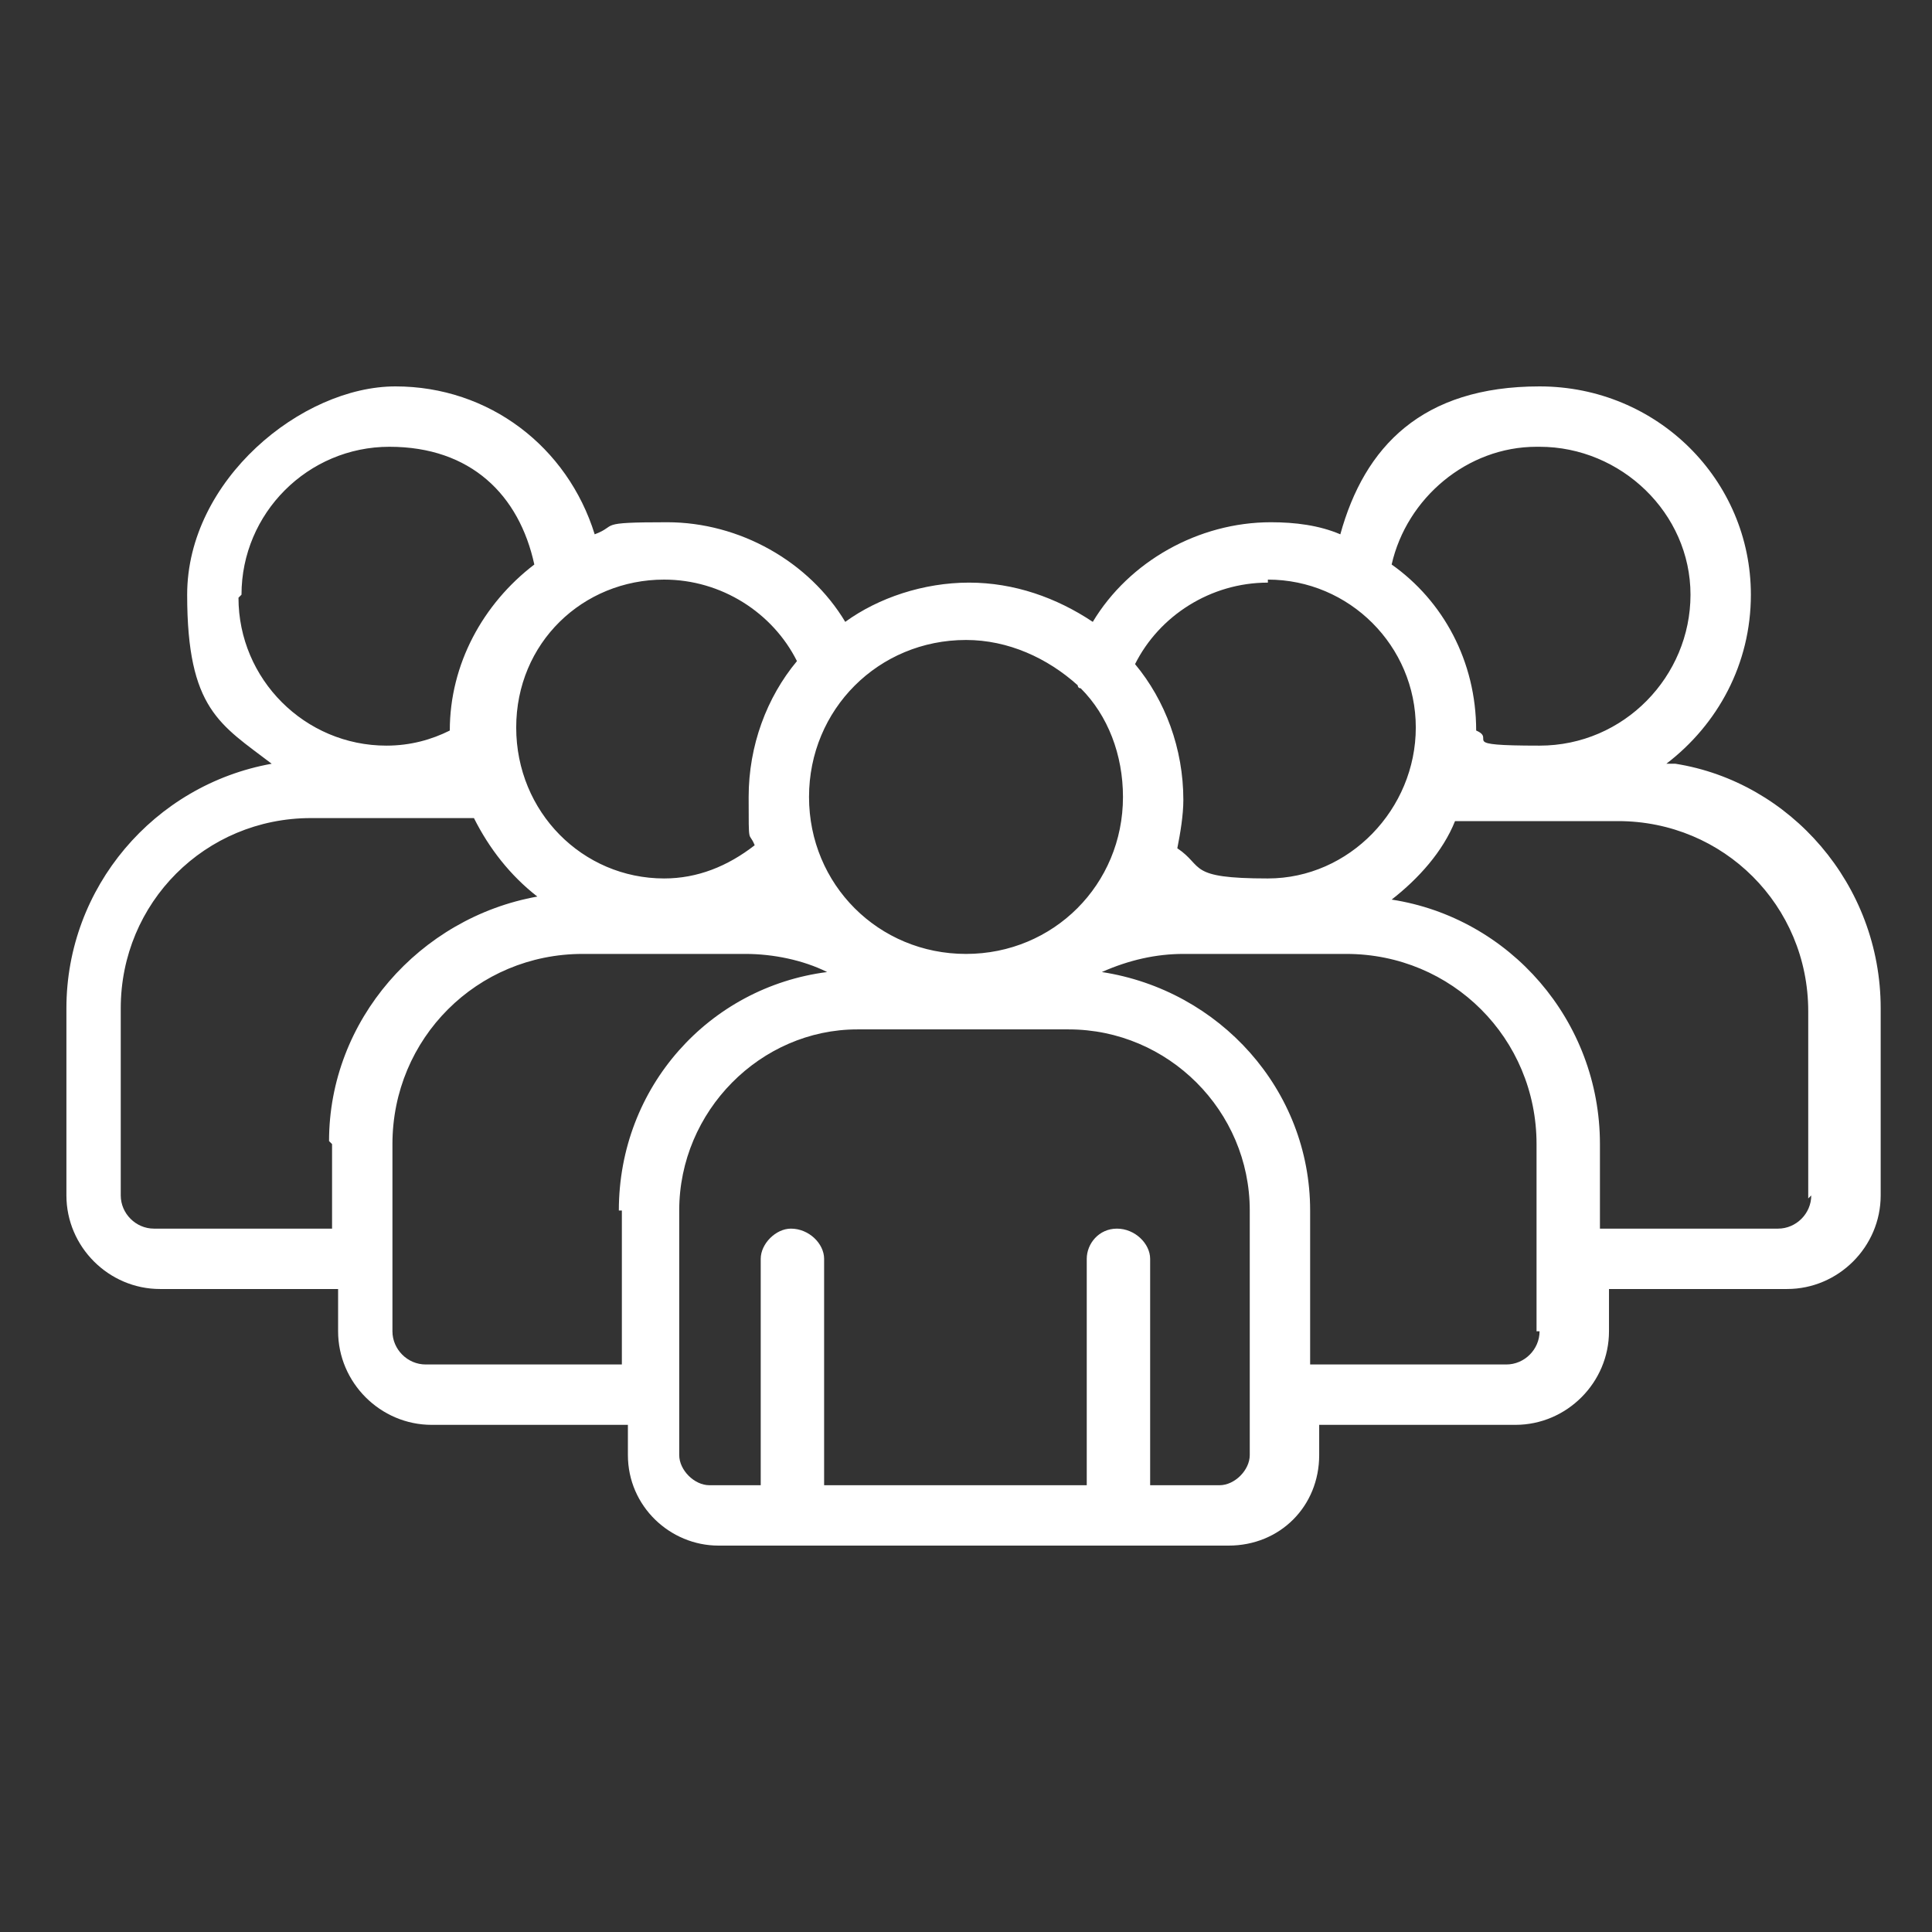
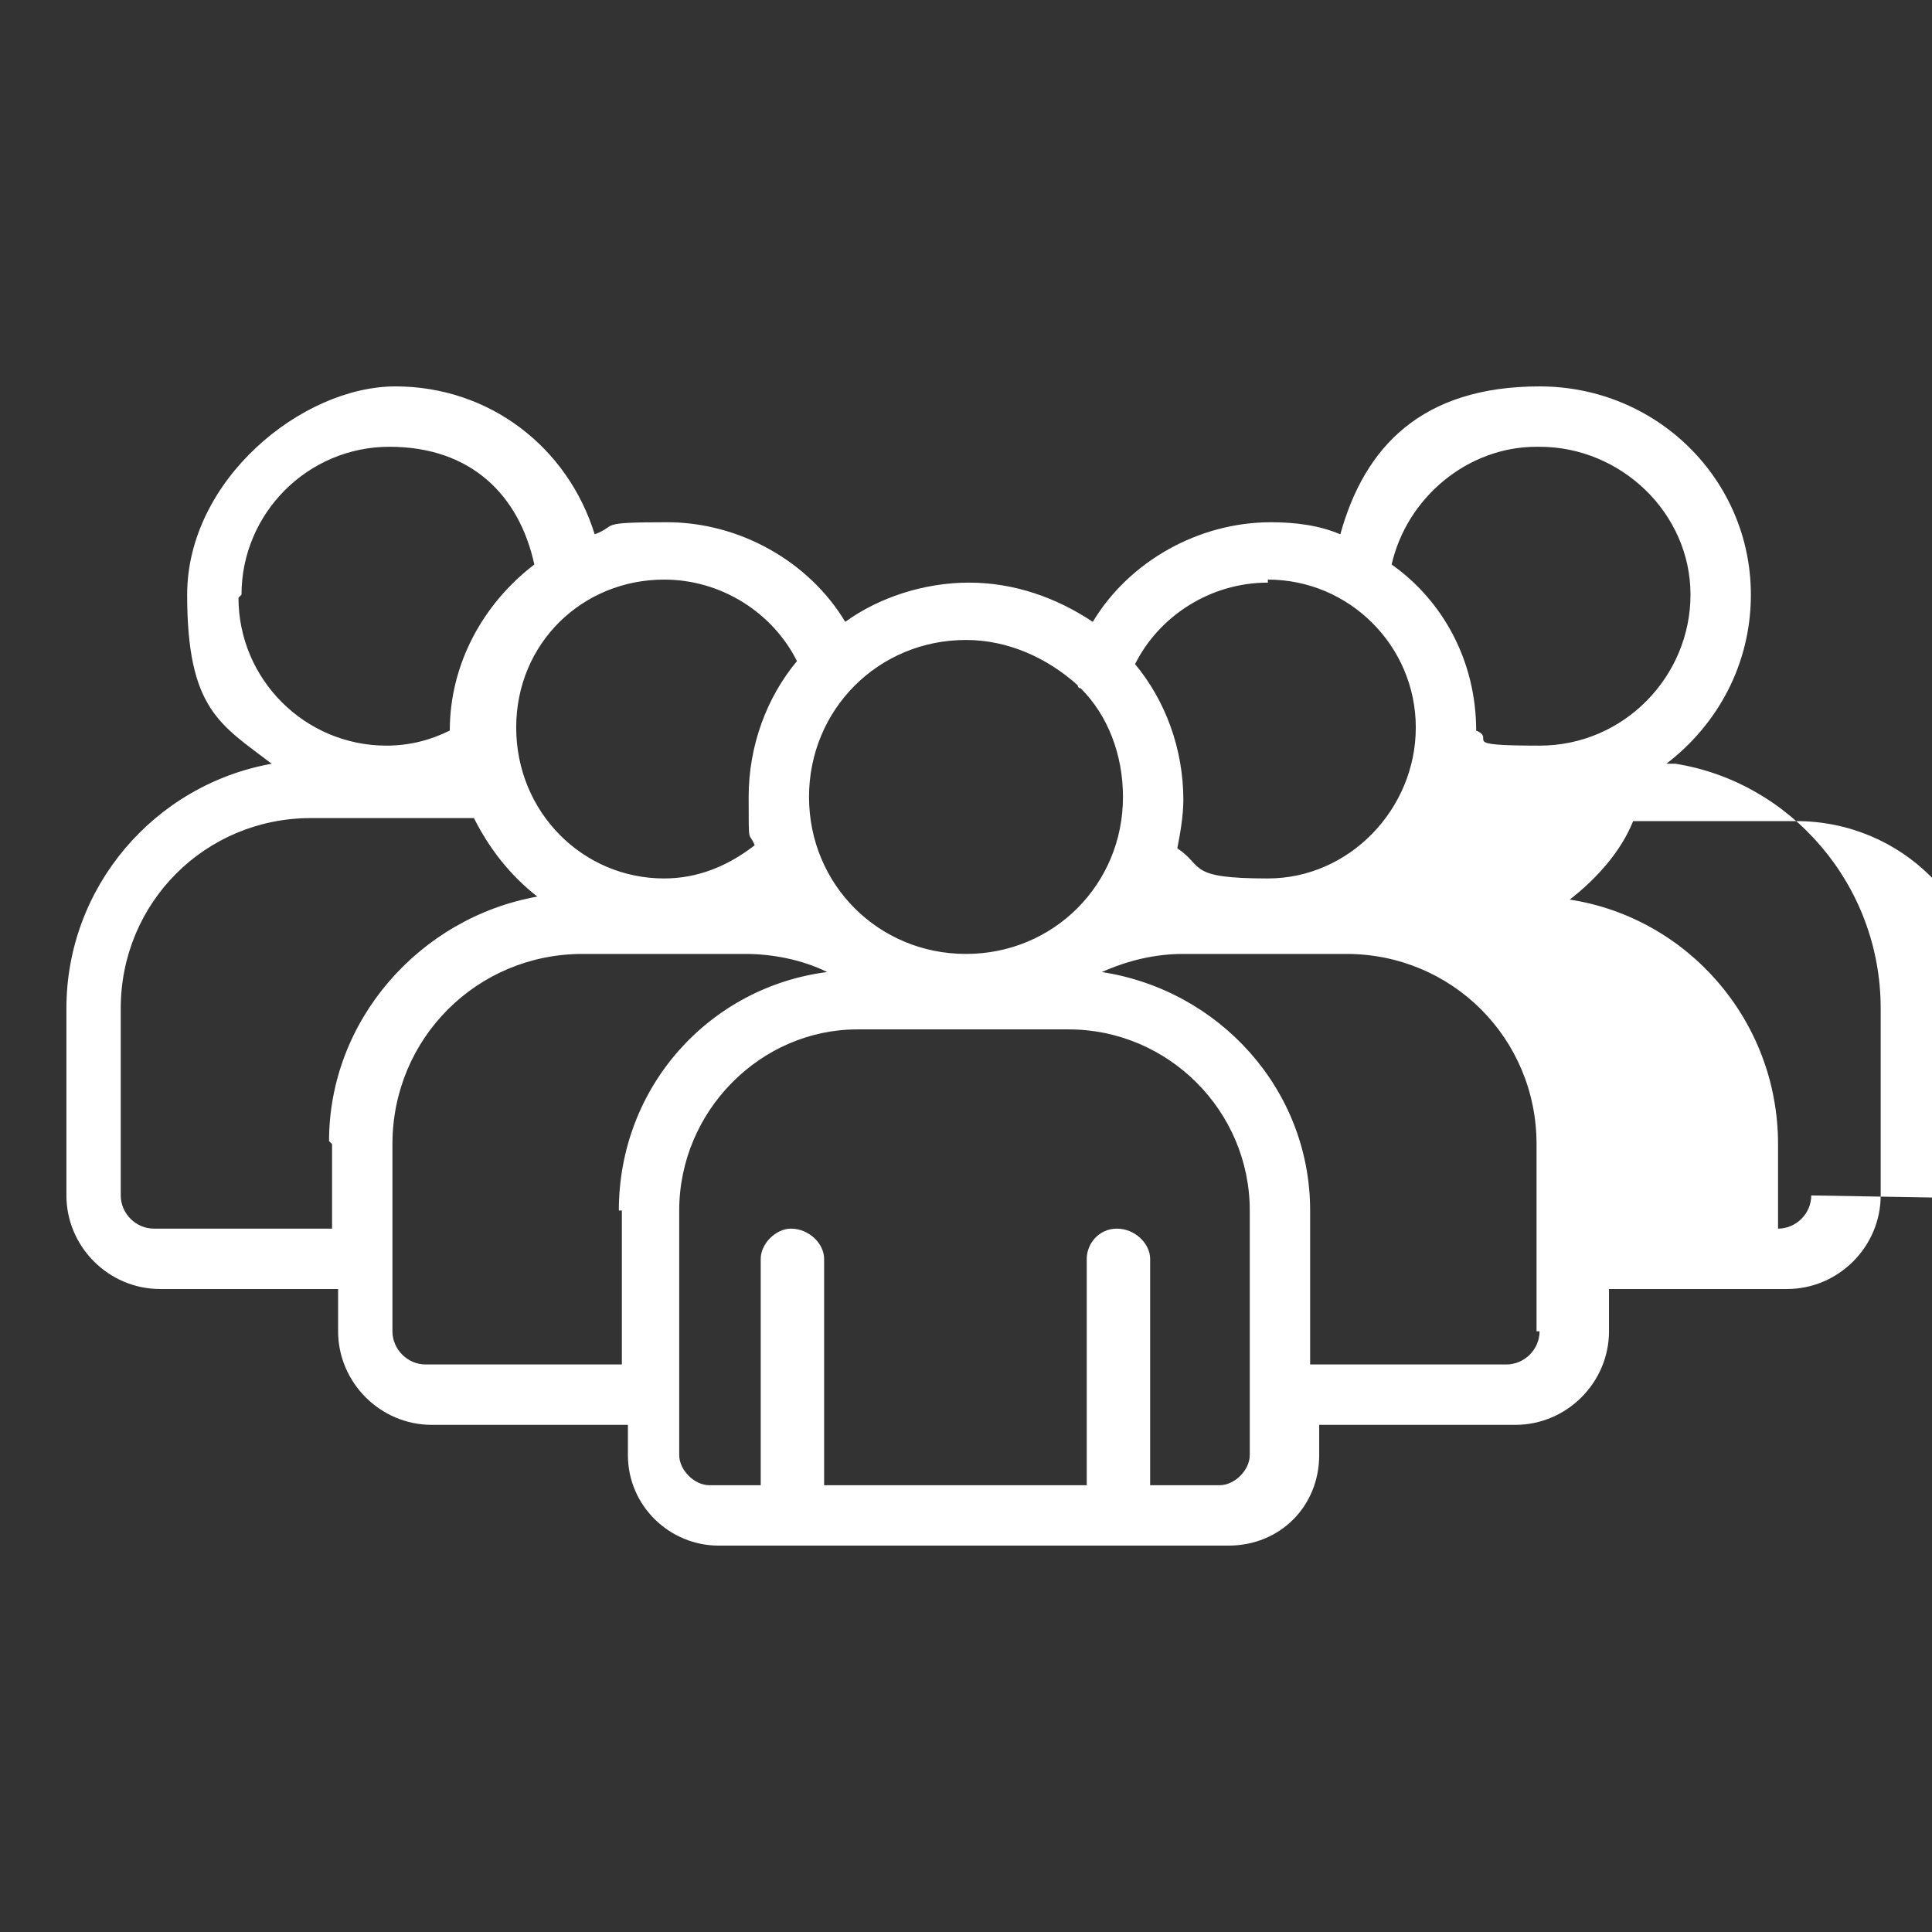
<svg xmlns="http://www.w3.org/2000/svg" id="line" version="1.1" viewBox="0 0 64 64">
  <rect x="0" y="0" width="64" height="64" fill="#333333" stroke="none" />
  <defs>
    <style>
      .cls-1 {
        fill: #fff;
        stroke-width: 0px;
      }
    </style>
  </defs>
-   <path class="cls-1" d="M55.2,25.3c1.7-1.3,2.8-3.3,2.8-5.6,0-3.8-3.1-6.9-7-6.9s-5.8,2-6.6,4.9c-.7-.3-1.5-.4-2.3-.4-2.4,0-4.7,1.3-5.9,3.3-1.2-.8-2.6-1.3-4.1-1.3s-3,.5-4.1,1.3c-1.2-2-3.5-3.3-5.9-3.3s-1.6.1-2.4.4c-.9-2.9-3.5-4.9-6.6-4.9s-6.9,3.1-6.9,6.9,1.1,4.3,2.8,5.6c-3.9.7-6.8,4.1-6.8,8.1v6.2c0,1.7,1.4,3.1,3.1,3.1h5.9v1.4c0,1.7,1.4,3.1,3.1,3.1h6.5v1c0,1.7,1.4,3,3,3h16.9c1.7,0,3-1.3,3-3v-1h6.5c1.7,0,3.1-1.4,3.1-3.1v-1.4h5.9c1.7,0,3.1-1.4,3.1-3.1v-6.2c0-4.1-3-7.5-6.8-8.1h0ZM51,14.8c2.7,0,5,2.2,5,4.9s-2.2,5-5,5-1.4-.2-2.1-.5c0-2.3-1.1-4.3-2.8-5.5.5-2.2,2.5-3.9,4.8-3.9ZM42,19.2c2.7,0,4.9,2.2,4.9,4.9s-2.2,5-4.9,5-2.1-.4-3-1c.1-.5.2-1.1.2-1.6,0-1.7-.6-3.3-1.6-4.5.8-1.6,2.5-2.7,4.4-2.7h0ZM32,21.2c1.4,0,2.7.6,3.7,1.5,0,0,0,.1.1.1.9.9,1.4,2.2,1.4,3.6,0,2.9-2.3,5.2-5.2,5.2s-5.2-2.3-5.2-5.2,2.3-5.2,5.2-5.2h0ZM22,19.2c1.9,0,3.6,1.1,4.4,2.7-1,1.2-1.6,2.8-1.6,4.5s0,1.1.2,1.6c-.9.7-1.9,1.1-3,1.1-2.7,0-4.9-2.2-4.9-5s2.2-4.9,4.9-4.9h0ZM8,19.7c0-2.7,2.2-4.9,4.9-4.9s4.3,1.6,4.8,3.9c-1.7,1.3-2.8,3.3-2.8,5.5-.6.3-1.3.5-2.1.5-2.7,0-4.9-2.2-4.9-4.9ZM11,37.9v2.8h-5.9c-.6,0-1.1-.5-1.1-1.1v-6.2c0-3.5,2.8-6.3,6.3-6.3h5.4c.5,1,1.2,1.9,2.1,2.6-3.9.7-6.9,4.1-6.9,8.1ZM20.6,40.1v5.1h-6.5c-.6,0-1.1-.5-1.1-1.1v-6.2c0-3.5,2.8-6.3,6.3-6.3h5.4c.9,0,1.9.2,2.7.6-3.9.5-6.9,3.8-6.9,7.9h0ZM41.4,46.1s0,0,0,.1,0,0,0,.1v1.9c0,.5-.5,1-1,1h-2.3v-7.5c0-.5-.5-1-1.1-1s-1,.5-1,1v7.5c0,0-8.7,0-8.7,0v-7.5c0-.5-.5-1-1.1-1-.5,0-1,.5-1,1v7.5c0,0-1.7,0-1.7,0-.5,0-1-.5-1-1v-2h0v-6.1c0-3.3,2.7-6,5.9-6h7c3.3,0,6,2.7,6,6v5.9h0ZM51,44.1c0,.6-.5,1.1-1.1,1.1h-6.5v-5.1c0-4-3-7.3-6.9-7.9.9-.4,1.8-.6,2.7-.6h5.4c3.5,0,6.3,2.8,6.3,6.3v6.2h0ZM60,39.6c0,.6-.5,1.1-1.1,1.1h-5.9v-2.8c0-4.1-3-7.5-6.9-8.1.9-.7,1.7-1.6,2.1-2.6h5.4c3.5,0,6.3,2.8,6.3,6.3v6.2Z" />
+   <path class="cls-1" d="M55.2,25.3c1.7-1.3,2.8-3.3,2.8-5.6,0-3.8-3.1-6.9-7-6.9s-5.8,2-6.6,4.9c-.7-.3-1.5-.4-2.3-.4-2.4,0-4.7,1.3-5.9,3.3-1.2-.8-2.6-1.3-4.1-1.3s-3,.5-4.1,1.3c-1.2-2-3.5-3.3-5.9-3.3s-1.6.1-2.4.4c-.9-2.9-3.5-4.9-6.6-4.9s-6.9,3.1-6.9,6.9,1.1,4.3,2.8,5.6c-3.9.7-6.8,4.1-6.8,8.1v6.2c0,1.7,1.4,3.1,3.1,3.1h5.9v1.4c0,1.7,1.4,3.1,3.1,3.1h6.5v1c0,1.7,1.4,3,3,3h16.9c1.7,0,3-1.3,3-3v-1h6.5c1.7,0,3.1-1.4,3.1-3.1v-1.4h5.9c1.7,0,3.1-1.4,3.1-3.1v-6.2c0-4.1-3-7.5-6.8-8.1h0ZM51,14.8c2.7,0,5,2.2,5,4.9s-2.2,5-5,5-1.4-.2-2.1-.5c0-2.3-1.1-4.3-2.8-5.5.5-2.2,2.5-3.9,4.8-3.9ZM42,19.2c2.7,0,4.9,2.2,4.9,4.9s-2.2,5-4.9,5-2.1-.4-3-1c.1-.5.2-1.1.2-1.6,0-1.7-.6-3.3-1.6-4.5.8-1.6,2.5-2.7,4.4-2.7h0ZM32,21.2c1.4,0,2.7.6,3.7,1.5,0,0,0,.1.1.1.9.9,1.4,2.2,1.4,3.6,0,2.9-2.3,5.2-5.2,5.2s-5.2-2.3-5.2-5.2,2.3-5.2,5.2-5.2h0ZM22,19.2c1.9,0,3.6,1.1,4.4,2.7-1,1.2-1.6,2.8-1.6,4.5s0,1.1.2,1.6c-.9.7-1.9,1.1-3,1.1-2.7,0-4.9-2.2-4.9-5s2.2-4.9,4.9-4.9h0ZM8,19.7c0-2.7,2.2-4.9,4.9-4.9s4.3,1.6,4.8,3.9c-1.7,1.3-2.8,3.3-2.8,5.5-.6.3-1.3.5-2.1.5-2.7,0-4.9-2.2-4.9-4.9ZM11,37.9v2.8h-5.9c-.6,0-1.1-.5-1.1-1.1v-6.2c0-3.5,2.8-6.3,6.3-6.3h5.4c.5,1,1.2,1.9,2.1,2.6-3.9.7-6.9,4.1-6.9,8.1ZM20.6,40.1v5.1h-6.5c-.6,0-1.1-.5-1.1-1.1v-6.2c0-3.5,2.8-6.3,6.3-6.3h5.4c.9,0,1.9.2,2.7.6-3.9.5-6.9,3.8-6.9,7.9h0ZM41.4,46.1s0,0,0,.1,0,0,0,.1v1.9c0,.5-.5,1-1,1h-2.3v-7.5c0-.5-.5-1-1.1-1s-1,.5-1,1v7.5c0,0-8.7,0-8.7,0v-7.5c0-.5-.5-1-1.1-1-.5,0-1,.5-1,1v7.5c0,0-1.7,0-1.7,0-.5,0-1-.5-1-1v-2h0v-6.1c0-3.3,2.7-6,5.9-6h7c3.3,0,6,2.7,6,6v5.9h0ZM51,44.1c0,.6-.5,1.1-1.1,1.1h-6.5v-5.1c0-4-3-7.3-6.9-7.9.9-.4,1.8-.6,2.7-.6h5.4c3.5,0,6.3,2.8,6.3,6.3v6.2h0ZM60,39.6c0,.6-.5,1.1-1.1,1.1v-2.8c0-4.1-3-7.5-6.9-8.1.9-.7,1.7-1.6,2.1-2.6h5.4c3.5,0,6.3,2.8,6.3,6.3v6.2Z" />
</svg>